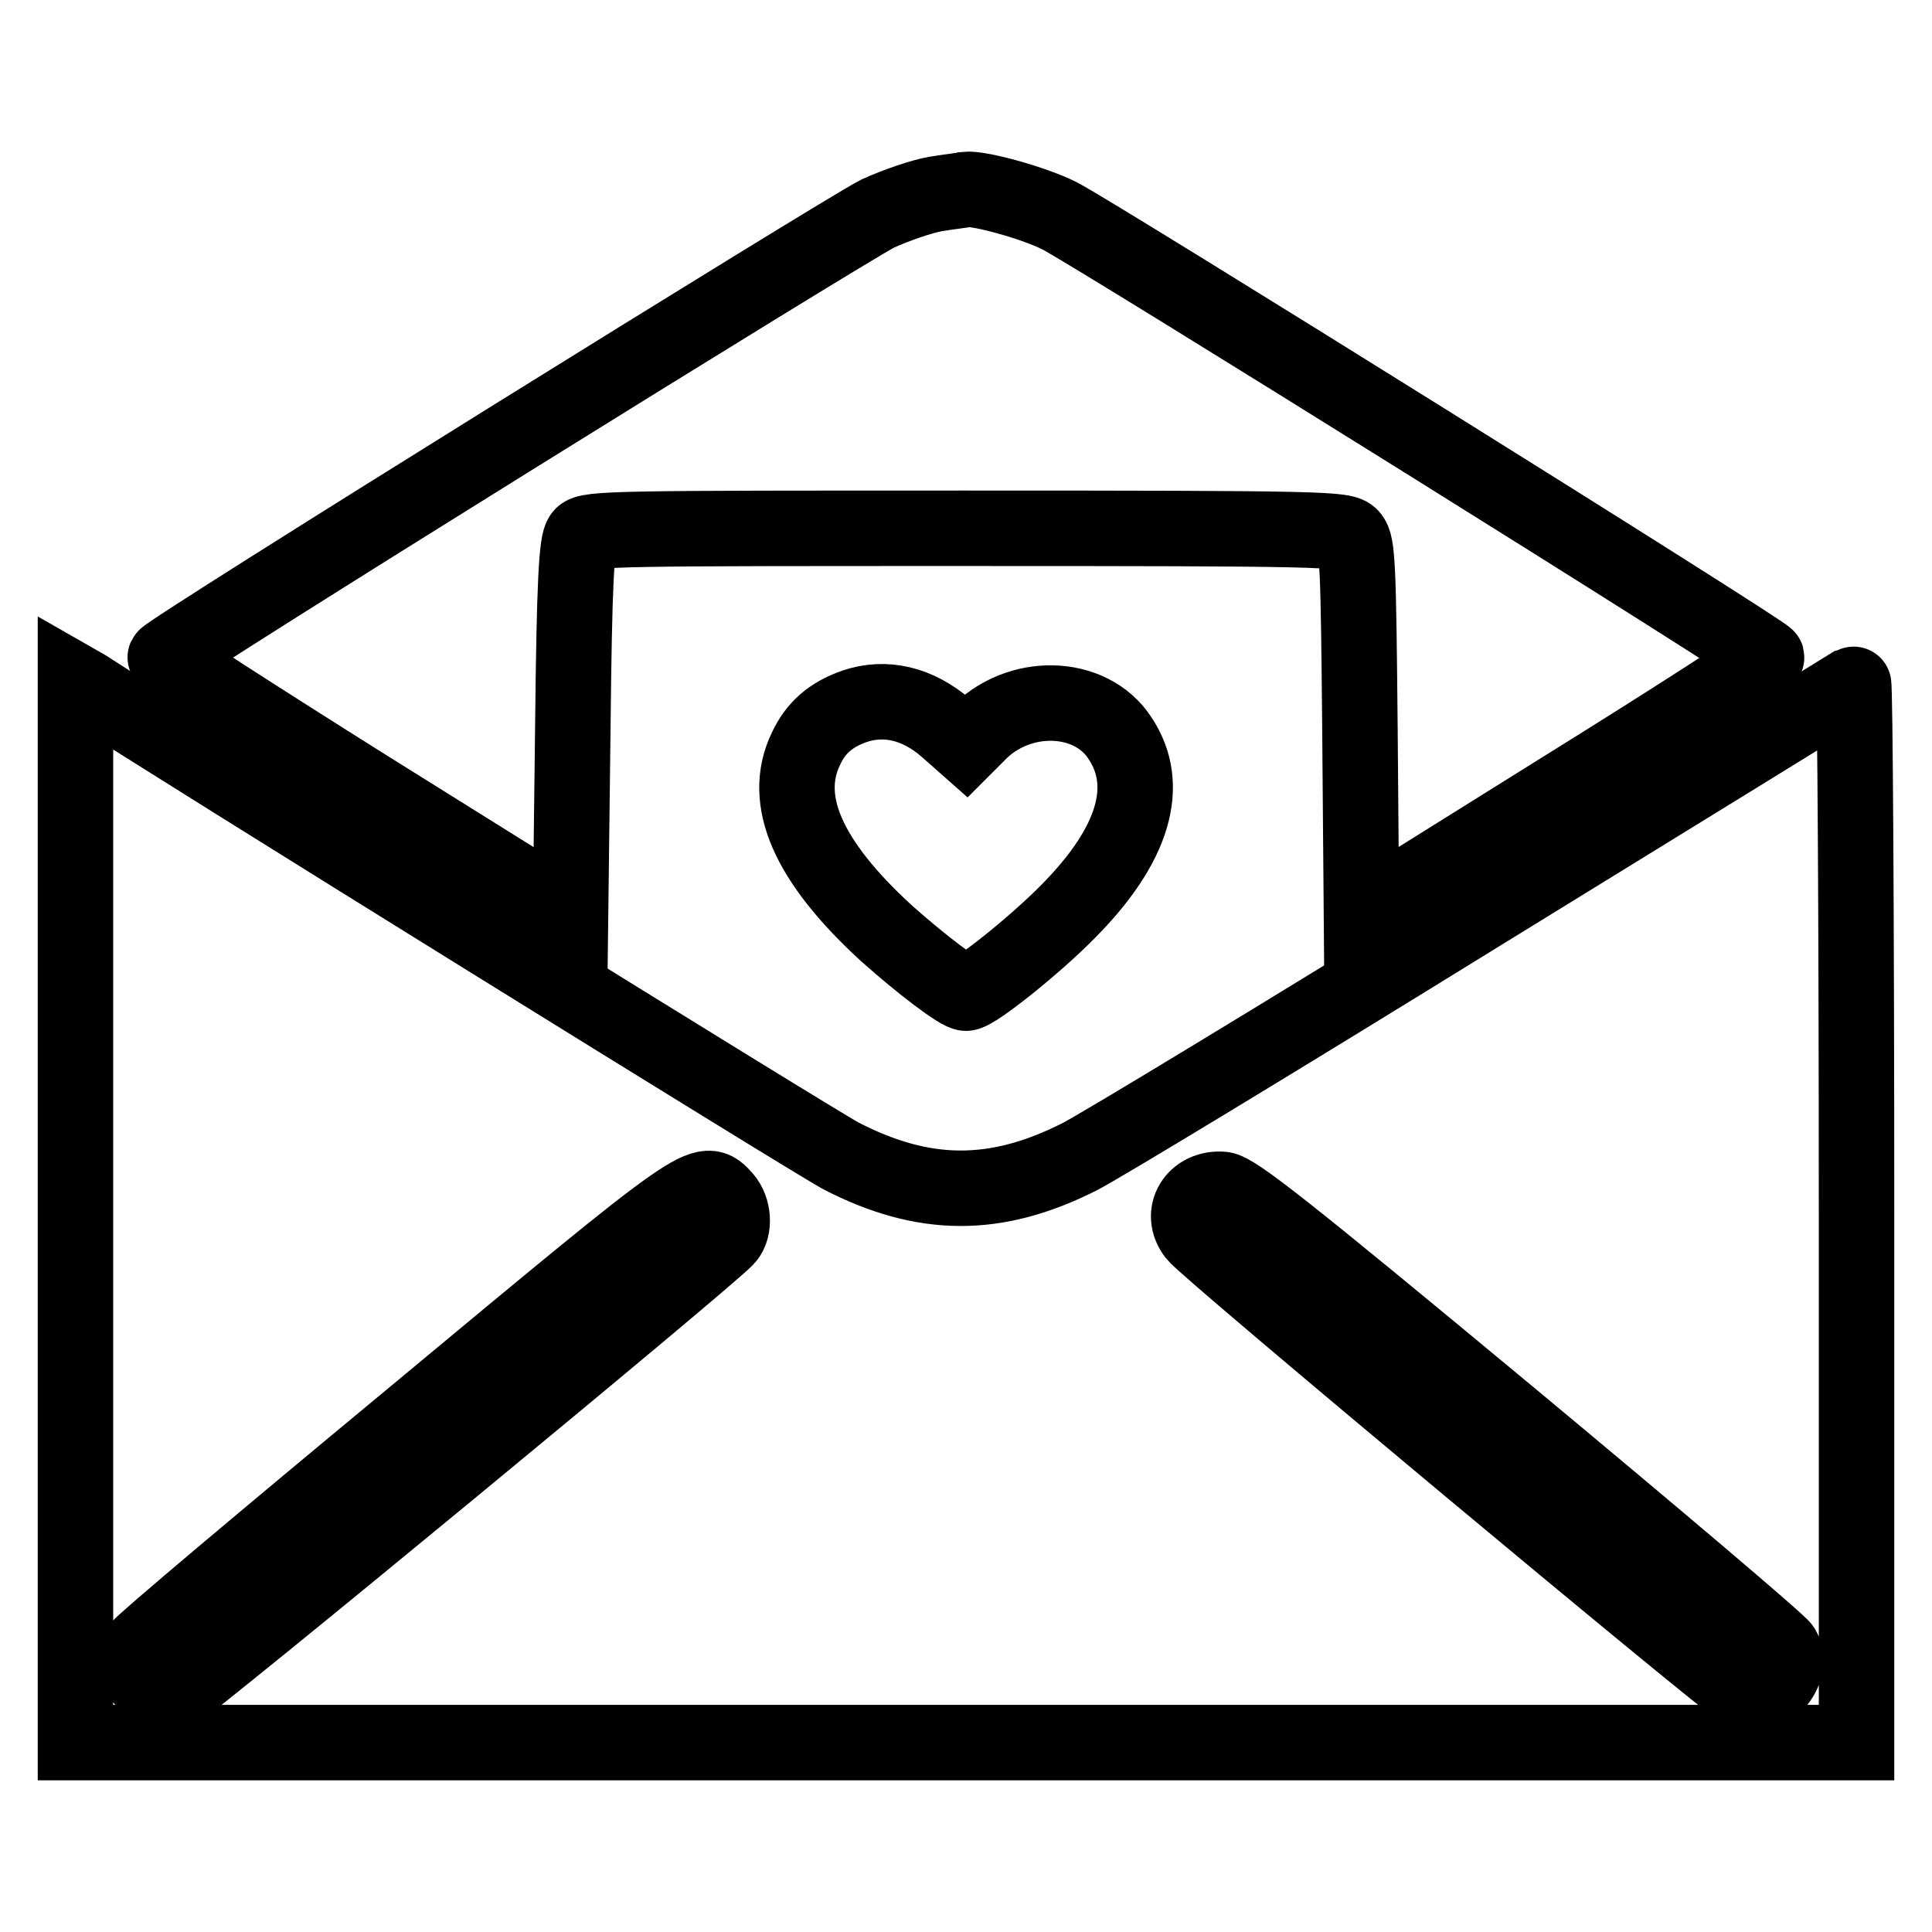
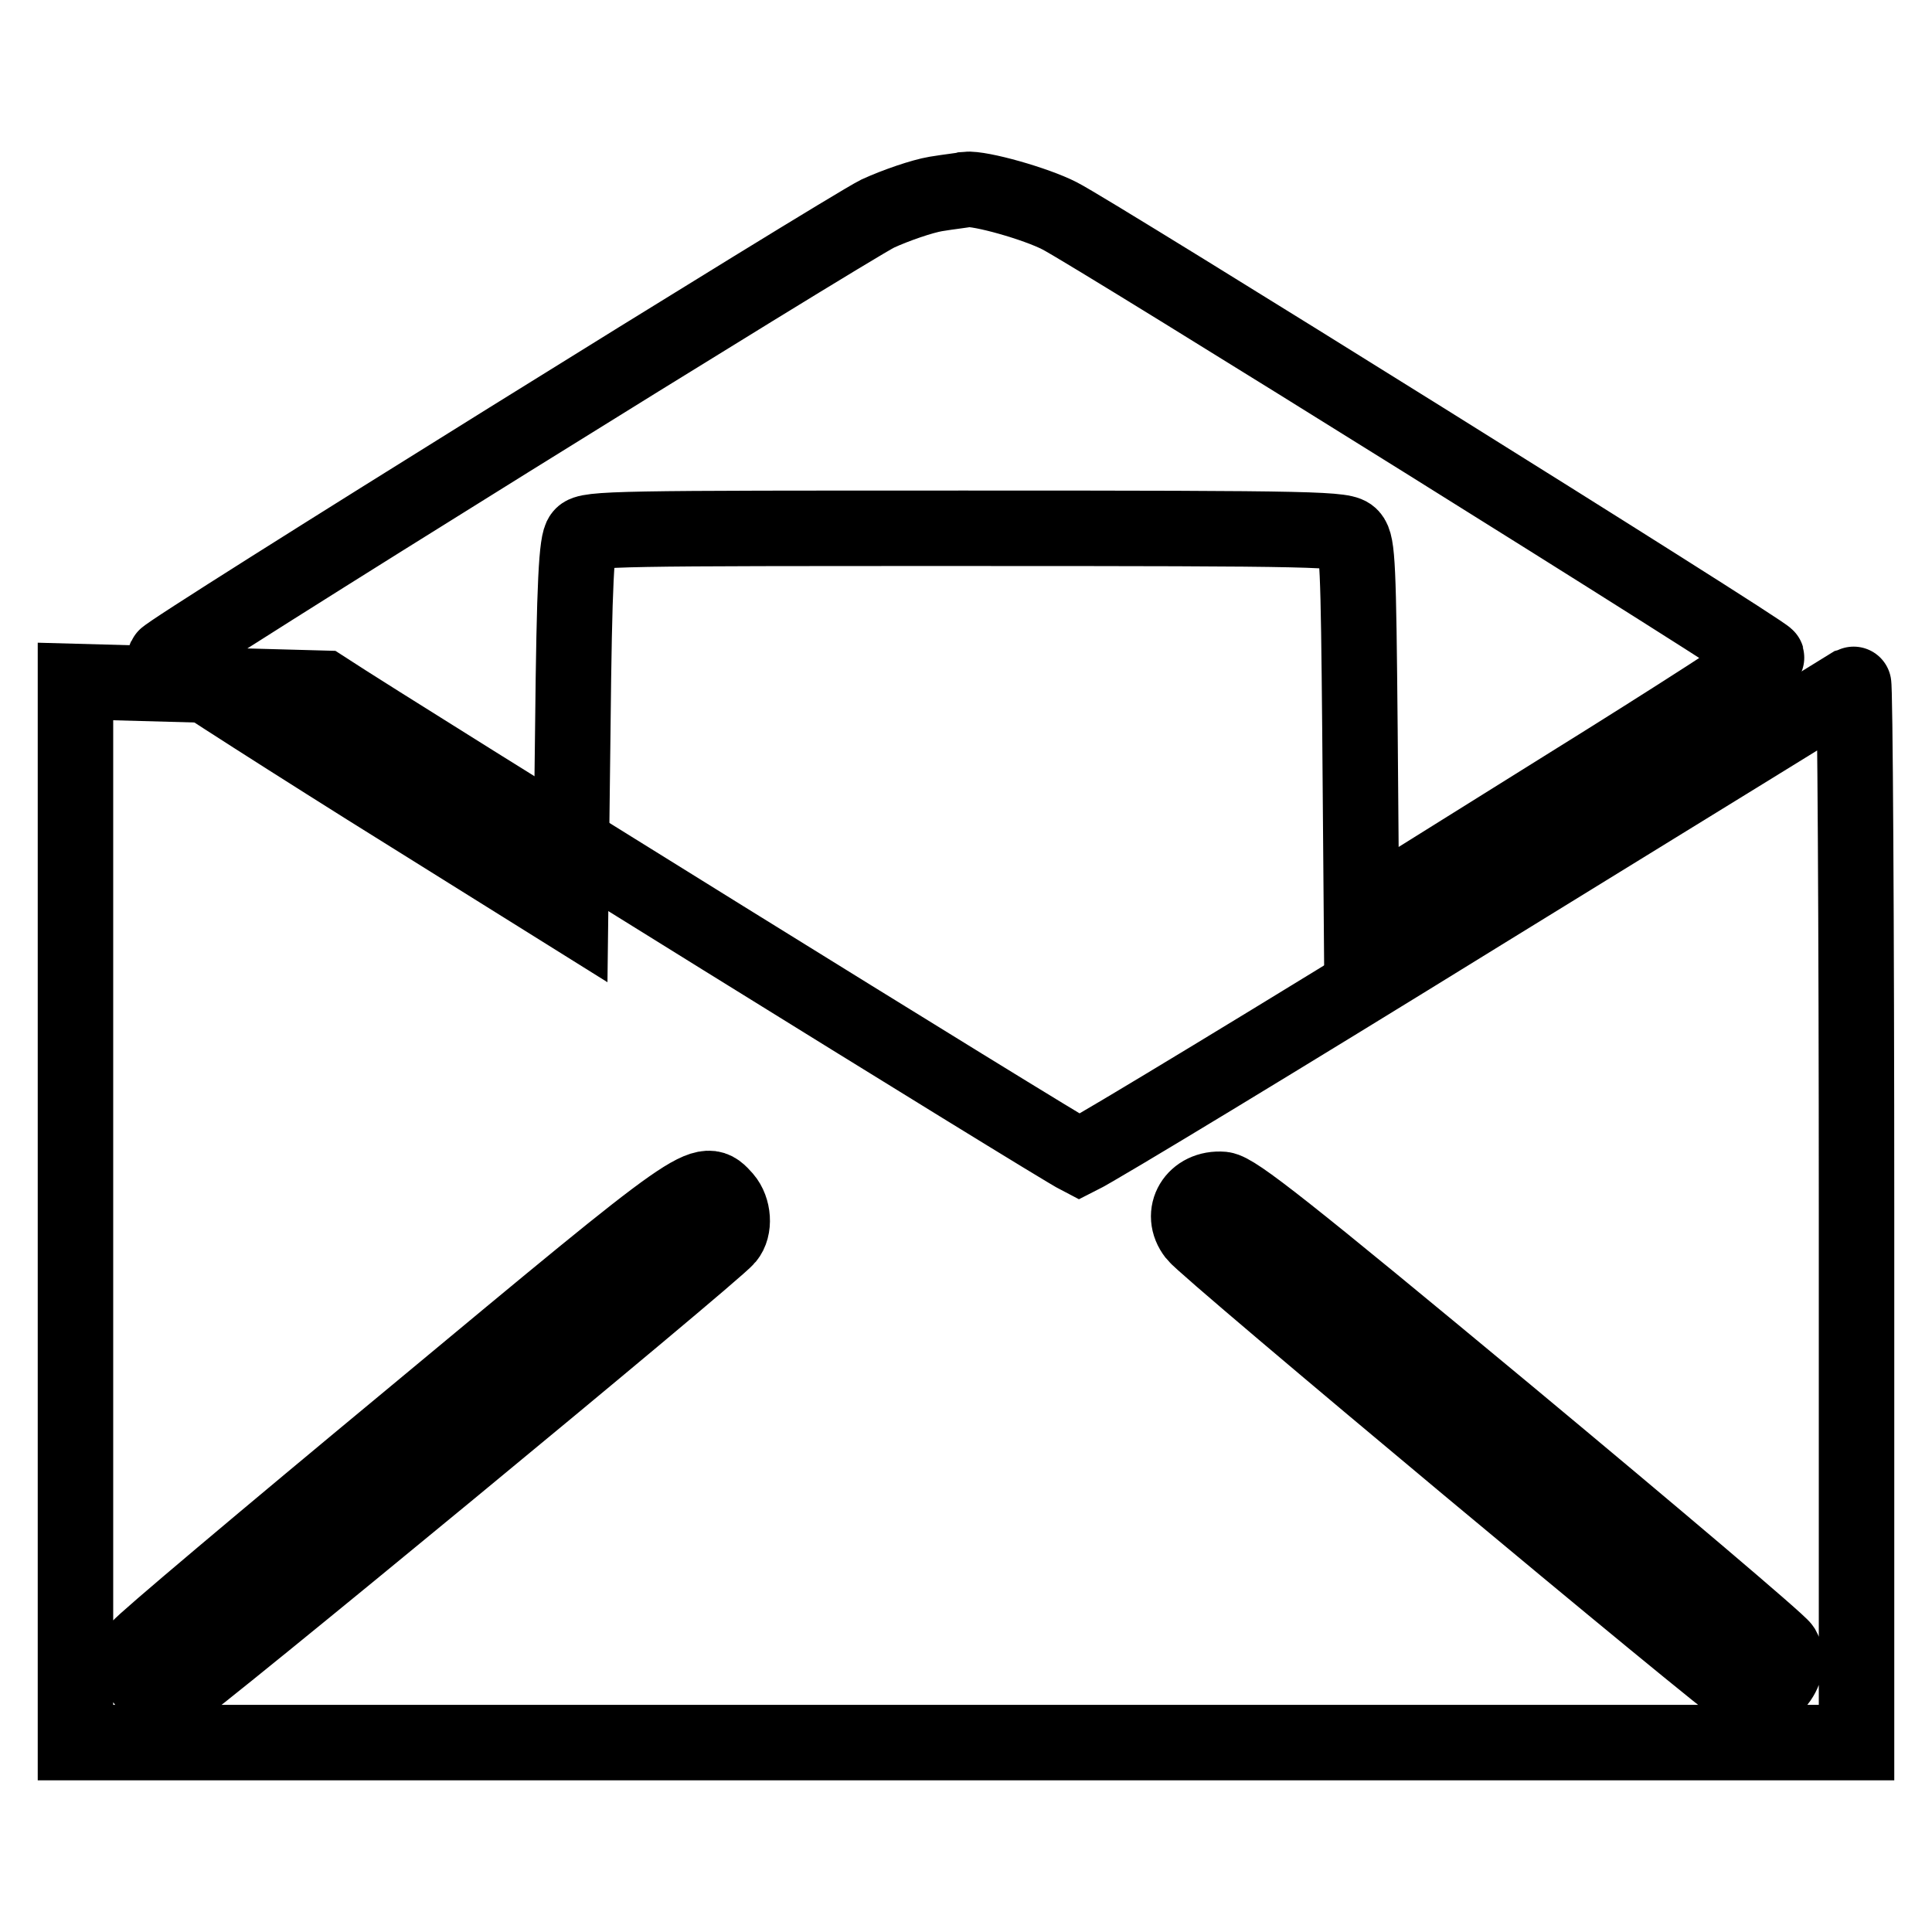
<svg xmlns="http://www.w3.org/2000/svg" version="1.1" x="0px" y="0px" viewBox="0 0 256 256" enable-background="new 0 0 256 256" xml:space="preserve">
  <g>
    <g>
      <g>
        <path stroke-width="10" fill-opacity="0" stroke="#000000" d="M124,25.7c-1.8,0.3-5.3,1.5-7.7,2.6c-4.4,2.2-94.2,58-94.4,58.8c-0.1,0.2,12,8,26.8,17.3l26.9,16.8l0.3-24.6c0.2-19.6,0.5-24.8,1.2-25.6c0.7-1,5.1-1,50.9-1c47.6,0,50.1,0.1,51,1.1c0.9,1,1,3.9,1.2,25.6l0.2,24.5l26.9-16.8c14.8-9.2,26.9-17,26.8-17.3c-0.2-0.7-89.3-56.3-93.7-58.5c-3.1-1.6-10.5-3.7-12.4-3.5C127.7,25.2,125.8,25.4,124,25.7z" />
-         <path stroke-width="10" fill-opacity="0" stroke="#000000" d="M10,160.6v70.3h118h118v-70.3c0-38.6-0.2-70.1-0.4-70c-0.3,0.2-22.4,13.8-49.2,30.3c-26.7,16.5-50.8,31.1-53.4,32.4c-11.1,5.6-20.6,5.5-31.5-0.1c-3.3-1.7-88.9-54.8-100.1-62.1L10,90.3V160.6z M96,158.8c1.2,1.4,1.4,3.9,0.3,5.2c-1.7,2.1-71.7,59.8-73.1,60.3c-3,1-6.3-3.2-4.7-6c0.2-0.5,16.7-14.4,36.5-30.8C93.5,155.5,93.2,155.7,96,158.8z M199.7,187.4c19.6,16.3,36,30.2,36.5,31c1.7,3-2.1,7.3-5.2,5.8c-2-1-71.2-58.7-72.6-60.6c-2.2-2.8-0.1-6.3,3.6-6C163.7,157.8,170.3,163,199.7,187.4z" />
-         <path stroke-width="10" fill-opacity="0" stroke="#000000" d="M113.2,93.6c-3.1,1.1-5.1,2.8-6.4,5.6c-3.3,6.8,0.2,14.9,10.7,24.5c4.6,4.1,9.6,7.9,10.5,7.9c1.2,0,9.3-6.5,13.6-10.9c8.6-8.7,11-16.6,6.8-22.9c-3.9-6-13.5-6.2-18.9-0.5l-1.5,1.5l-2.6-2.3C121.6,93.2,117.3,92.2,113.2,93.6z" />
+         <path stroke-width="10" fill-opacity="0" stroke="#000000" d="M10,160.6v70.3h118h118v-70.3c0-38.6-0.2-70.1-0.4-70c-0.3,0.2-22.4,13.8-49.2,30.3c-26.7,16.5-50.8,31.1-53.4,32.4c-3.3-1.7-88.9-54.8-100.1-62.1L10,90.3V160.6z M96,158.8c1.2,1.4,1.4,3.9,0.3,5.2c-1.7,2.1-71.7,59.8-73.1,60.3c-3,1-6.3-3.2-4.7-6c0.2-0.5,16.7-14.4,36.5-30.8C93.5,155.5,93.2,155.7,96,158.8z M199.7,187.4c19.6,16.3,36,30.2,36.5,31c1.7,3-2.1,7.3-5.2,5.8c-2-1-71.2-58.7-72.6-60.6c-2.2-2.8-0.1-6.3,3.6-6C163.7,157.8,170.3,163,199.7,187.4z" />
      </g>
    </g>
  </g>
</svg>